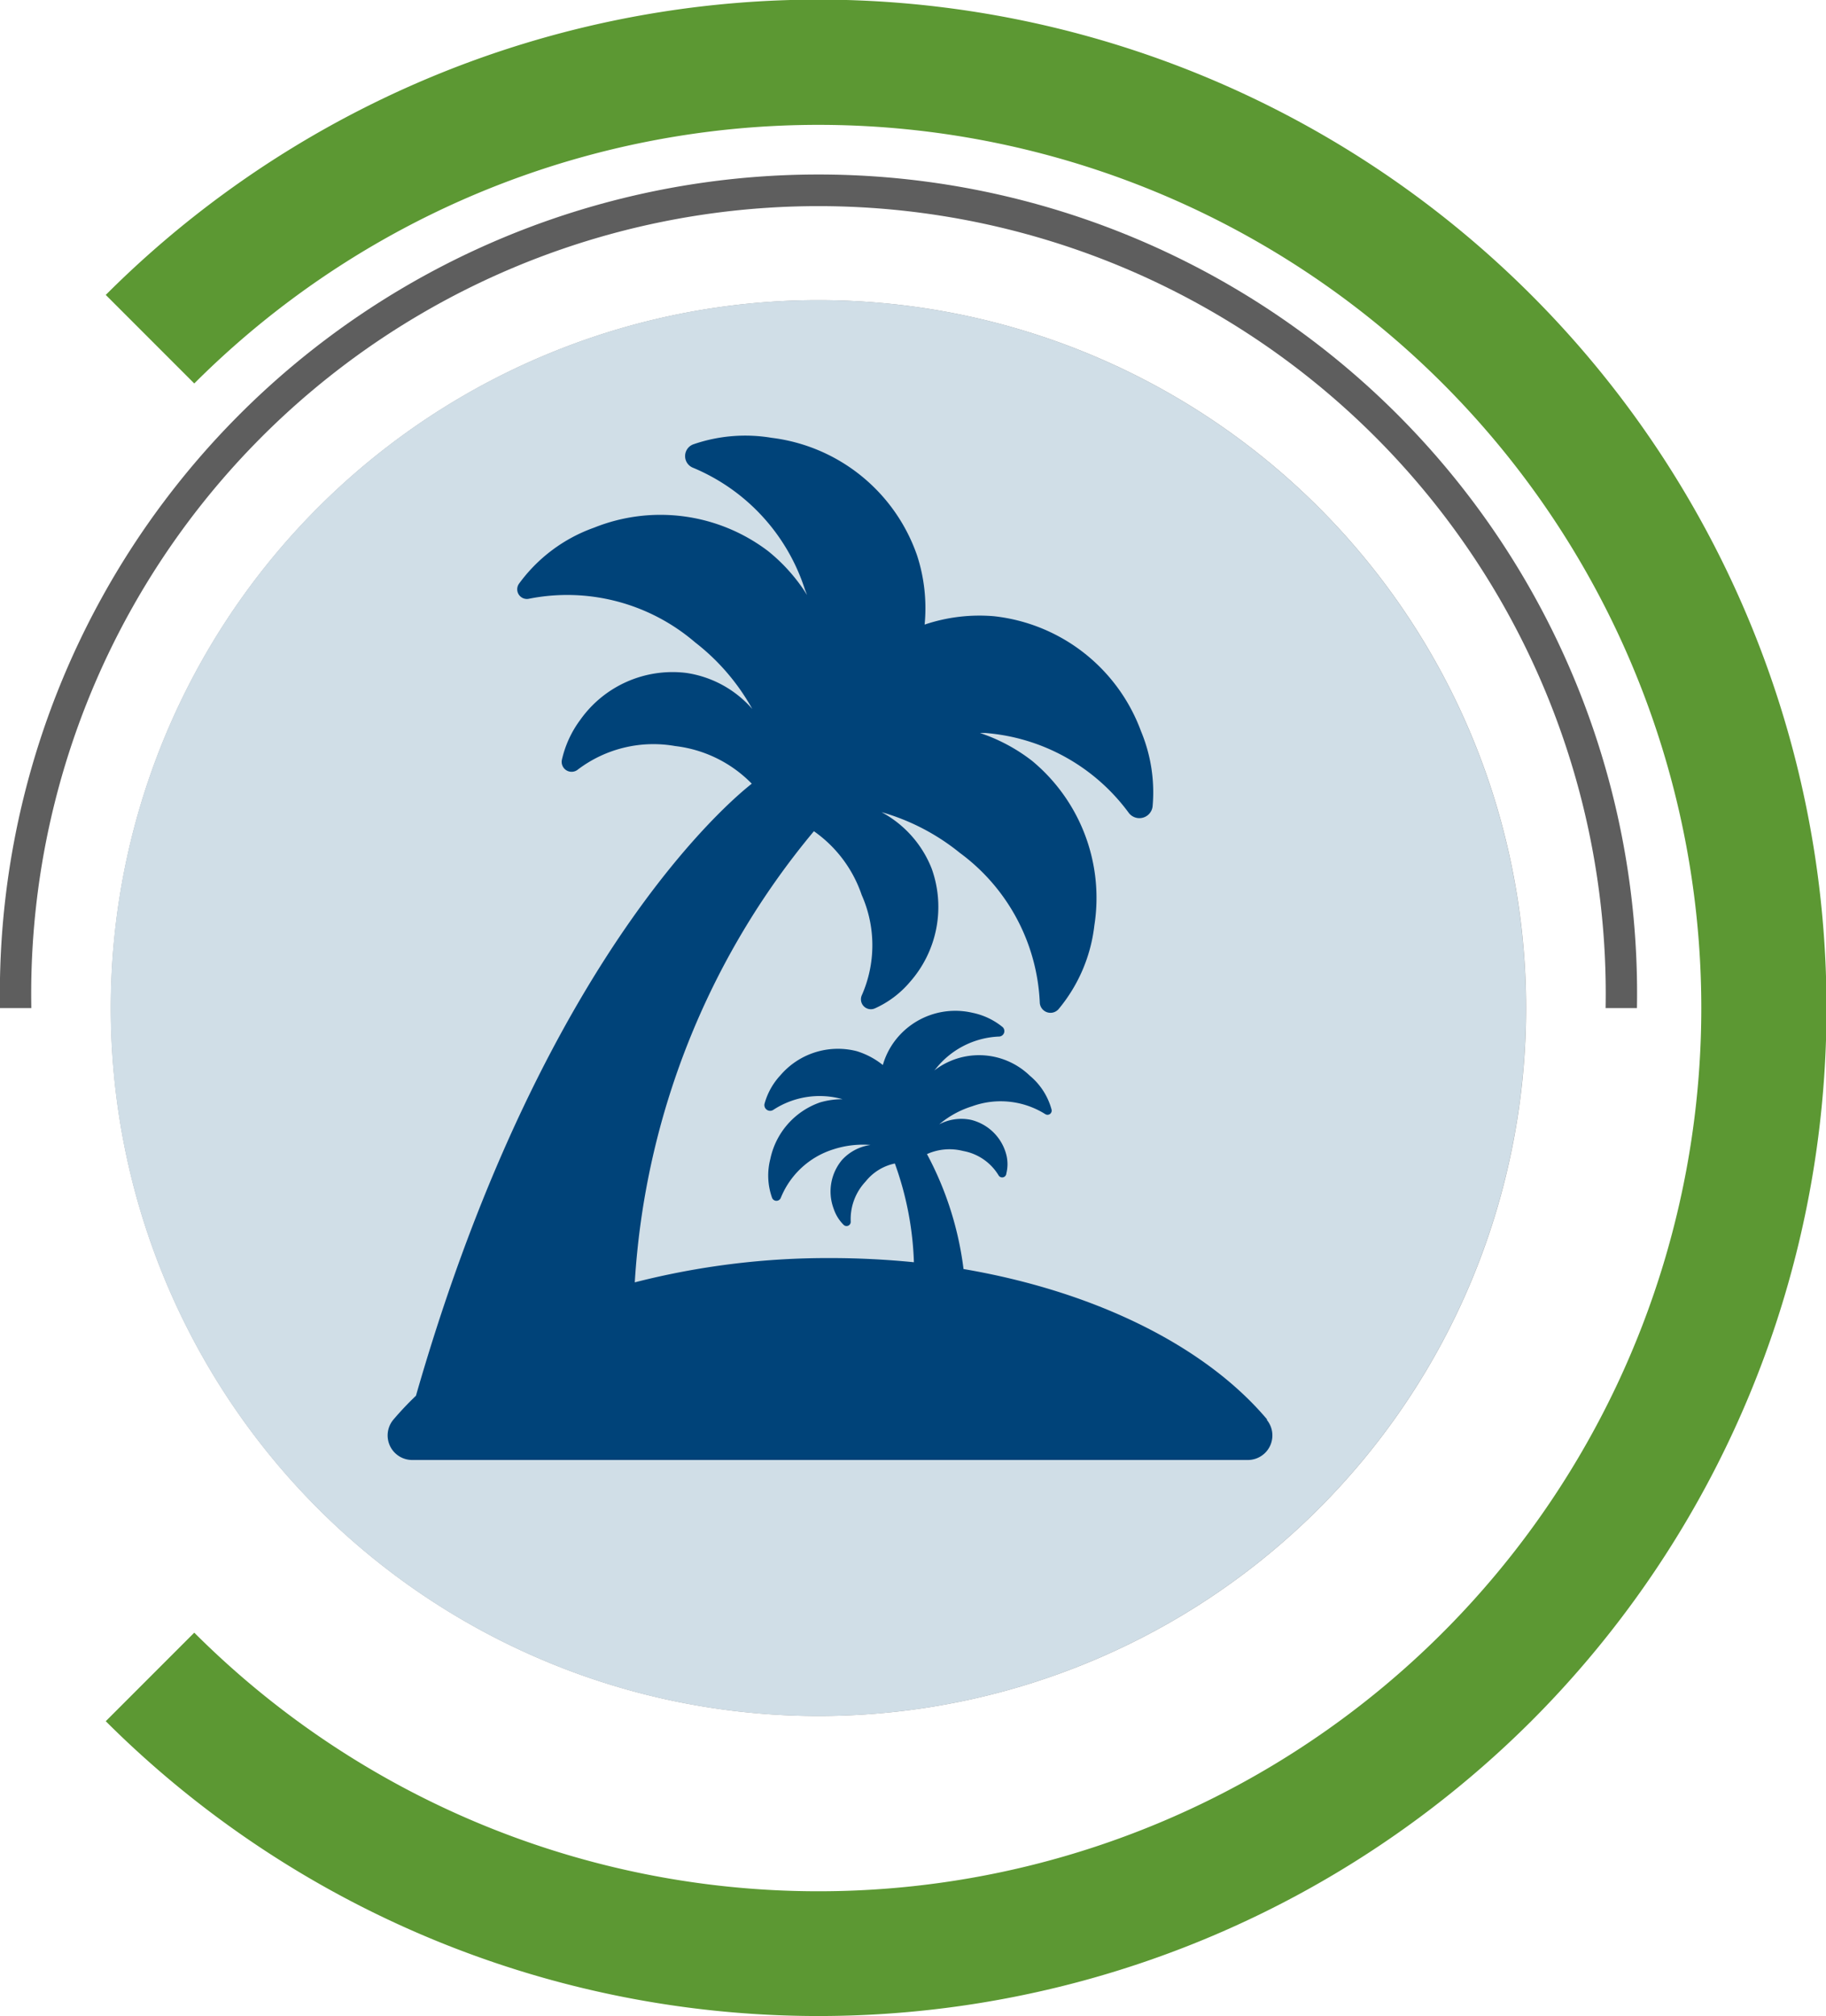
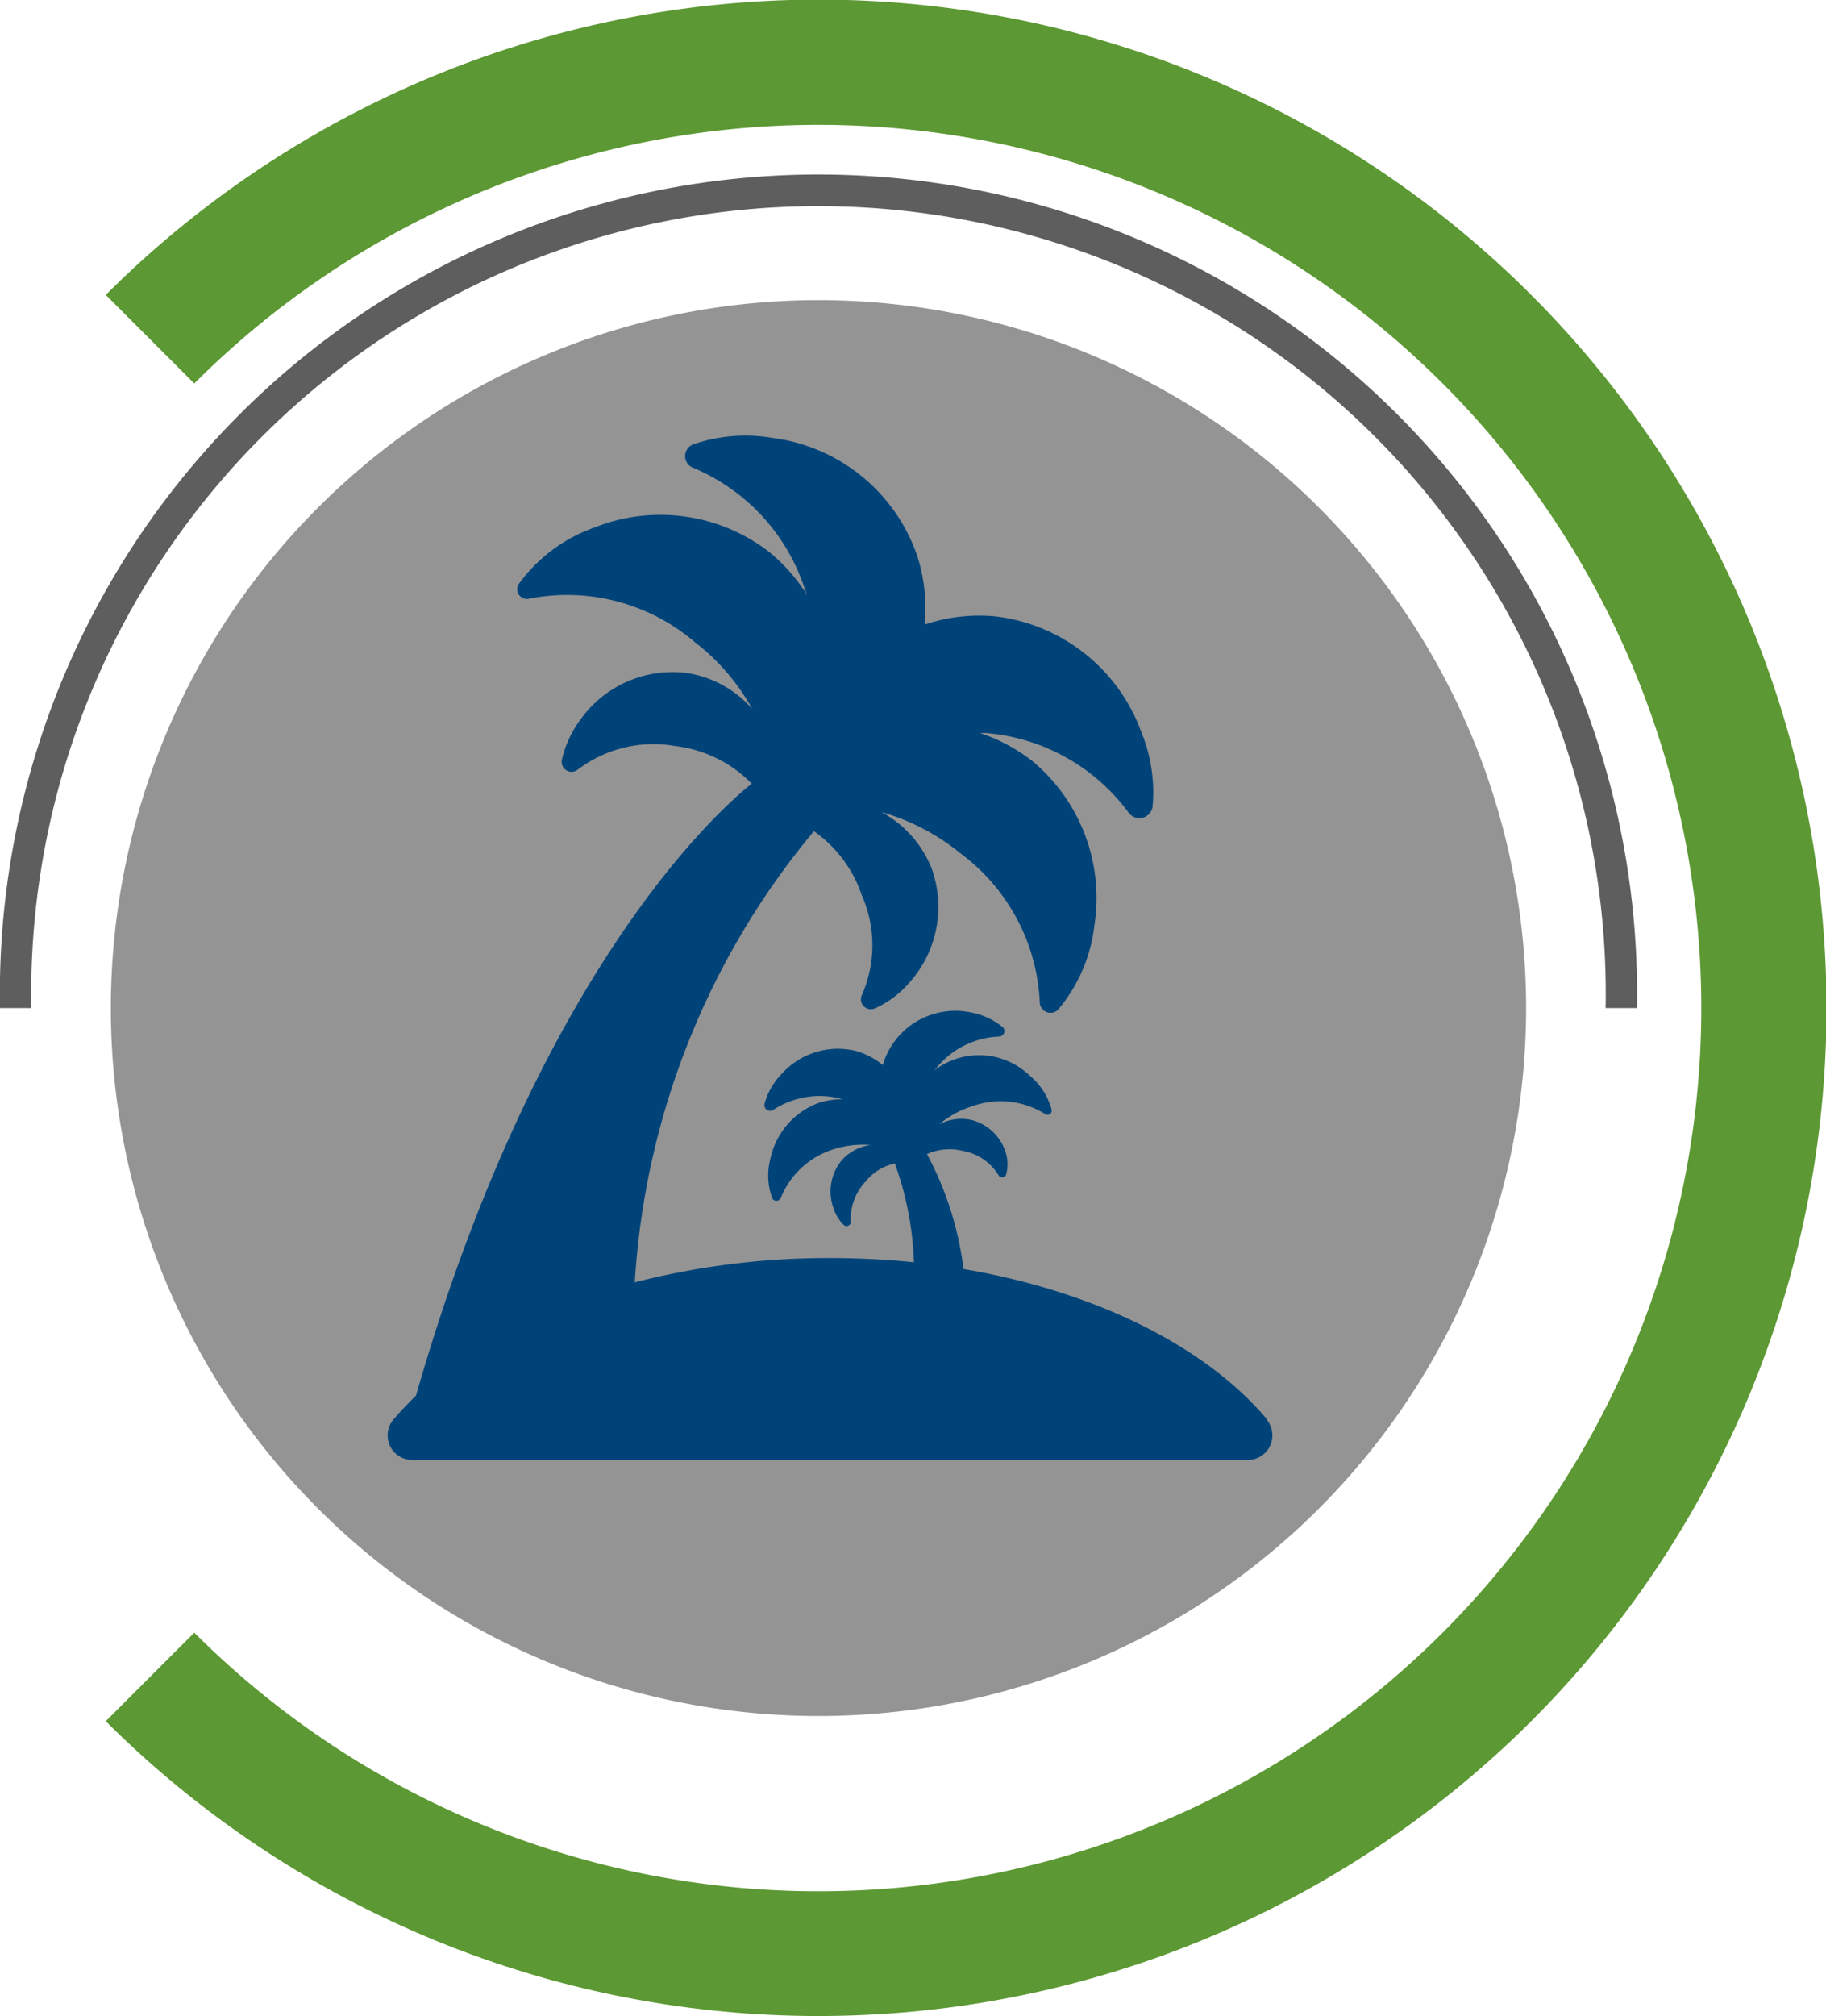
<svg xmlns="http://www.w3.org/2000/svg" viewBox="0 0 69.93 77.18">
  <defs>
    <style>.cls-1{fill:none;}.cls-2{clip-path:url(#clip-path);}.cls-3{fill:#949494;}.cls-4{fill:#5e5e5e;}.cls-5{fill:#5c9833;}.cls-6{fill:#d0dee7;}.cls-7{fill:#004379;}</style>
    <clipPath id="clip-path" transform="translate(0 0)">
      <rect class="cls-1" width="69.93" height="77.18" />
    </clipPath>
  </defs>
  <g id="Ebene_2" data-name="Ebene 2">
    <g id="Sonderurlaube_und_Zuwendungen" data-name="Sonderurlaube und Zuwendungen">
      <g class="cls-2">
        <path class="cls-3" d="M12.18,19.43a27.1,27.1,0,1,0,38.33,0,27.1,27.1,0,0,0-38.33,0" transform="translate(0 0)" />
        <path class="cls-4" d="M62.69,38.59h-1.2a30.15,30.15,0,1,0-60.29,0H0a31.35,31.35,0,1,1,62.69,0" transform="translate(0 0)" />
        <path class="cls-5" d="M58.64,65.89a38.65,38.65,0,0,1-54.59,0L7.44,62.5a33.81,33.81,0,1,0,0-47.82L4.05,11.29a38.6,38.6,0,0,1,54.59,54.6" transform="translate(0 0)" />
-         <path class="cls-6" d="M31.35,65.69A27.1,27.1,0,1,0,4.24,38.59a27.1,27.1,0,0,0,27.11,27.1" transform="translate(0 0)" />
        <path class="cls-7" d="M48.52,54.33C46.18,51.56,42,49.45,36.9,48.58a12.6,12.6,0,0,0-1.4-4.4,2.1,2.1,0,0,1,1.38-.12,2,2,0,0,1,1.36.93.16.16,0,0,0,.3-.07,1.46,1.46,0,0,0,0-.71,1.85,1.85,0,0,0-1.35-1.34,1.82,1.82,0,0,0-1.22.17,3.61,3.61,0,0,1,1.26-.69,3.21,3.21,0,0,1,2.8.3.16.16,0,0,0,.24-.18,2.55,2.55,0,0,0-.83-1.29,2.8,2.8,0,0,0-3.66-.2l.06-.07a3.26,3.26,0,0,1,2.43-1.23.21.21,0,0,0,.13-.36,2.67,2.67,0,0,0-1.16-.55,2.9,2.9,0,0,0-2.91,1,2.82,2.82,0,0,0-.52,1,3,3,0,0,0-1-.53,2.9,2.9,0,0,0-2.92.92,2.61,2.61,0,0,0-.61,1.09.22.22,0,0,0,.33.24,3.24,3.24,0,0,1,2.66-.41l.09,0a3.1,3.1,0,0,0-.95.12,2.93,2.93,0,0,0-1.91,2.17,2.54,2.54,0,0,0,.07,1.49.18.18,0,0,0,.33,0A3.2,3.2,0,0,1,31.91,44a3.68,3.68,0,0,1,1.43-.17,1.82,1.82,0,0,0-1.09.57,1.88,1.88,0,0,0-.32,1.88,1.55,1.55,0,0,0,.38.61.16.16,0,0,0,.27-.12,2.1,2.1,0,0,1,.57-1.54,1.93,1.93,0,0,1,1.12-.69A12.24,12.24,0,0,1,35,48.32c-1-.1-2.1-.16-3.19-.16a29.8,29.8,0,0,0-7.5.93,29.76,29.76,0,0,1,6.86-17.27A4.9,4.9,0,0,1,33,34.26a4.74,4.74,0,0,1,0,3.85.38.38,0,0,0,.51.49,3.78,3.78,0,0,0,1.33-1,4.34,4.34,0,0,0,.84-4.35,4.2,4.2,0,0,0-1.92-2.16,8.41,8.41,0,0,1,3,1.56,7.52,7.52,0,0,1,3.06,5.72.41.41,0,0,0,.72.26,6.08,6.08,0,0,0,1.37-3.2,6.81,6.81,0,0,0-2.38-6.3,6.7,6.7,0,0,0-2-1.07l.21,0a7.55,7.55,0,0,1,5.49,3.06.51.51,0,0,0,.91-.24A6.07,6.07,0,0,0,43.7,28a6.79,6.79,0,0,0-5.63-4.41,6.57,6.57,0,0,0-2.66.32,6.51,6.51,0,0,0-.29-2.65,6.77,6.77,0,0,0-5.57-4.5,6.1,6.1,0,0,0-3,.25.48.48,0,0,0,0,.9,7.55,7.55,0,0,1,4.28,4.67l.08.2a6.75,6.75,0,0,0-1.49-1.68,6.82,6.82,0,0,0-6.67-.9,6.07,6.07,0,0,0-2.87,2.14.37.37,0,0,0,.38.58,7.52,7.52,0,0,1,6.36,1.67,8.34,8.34,0,0,1,2.19,2.55,4.16,4.16,0,0,0-2.53-1.38,4.33,4.33,0,0,0-4.06,1.8,4.06,4.06,0,0,0-.7,1.52.38.38,0,0,0,.61.38,4.79,4.79,0,0,1,3.73-.9A4.89,4.89,0,0,1,28.79,30c-.12.11-7.82,5.85-12.86,23.43a12.21,12.21,0,0,0-.86.91.94.94,0,0,0,.72,1.55h32a.94.94,0,0,0,.73-1.53" transform="translate(0 0)" />
      </g>
    </g>
  </g>
</svg>